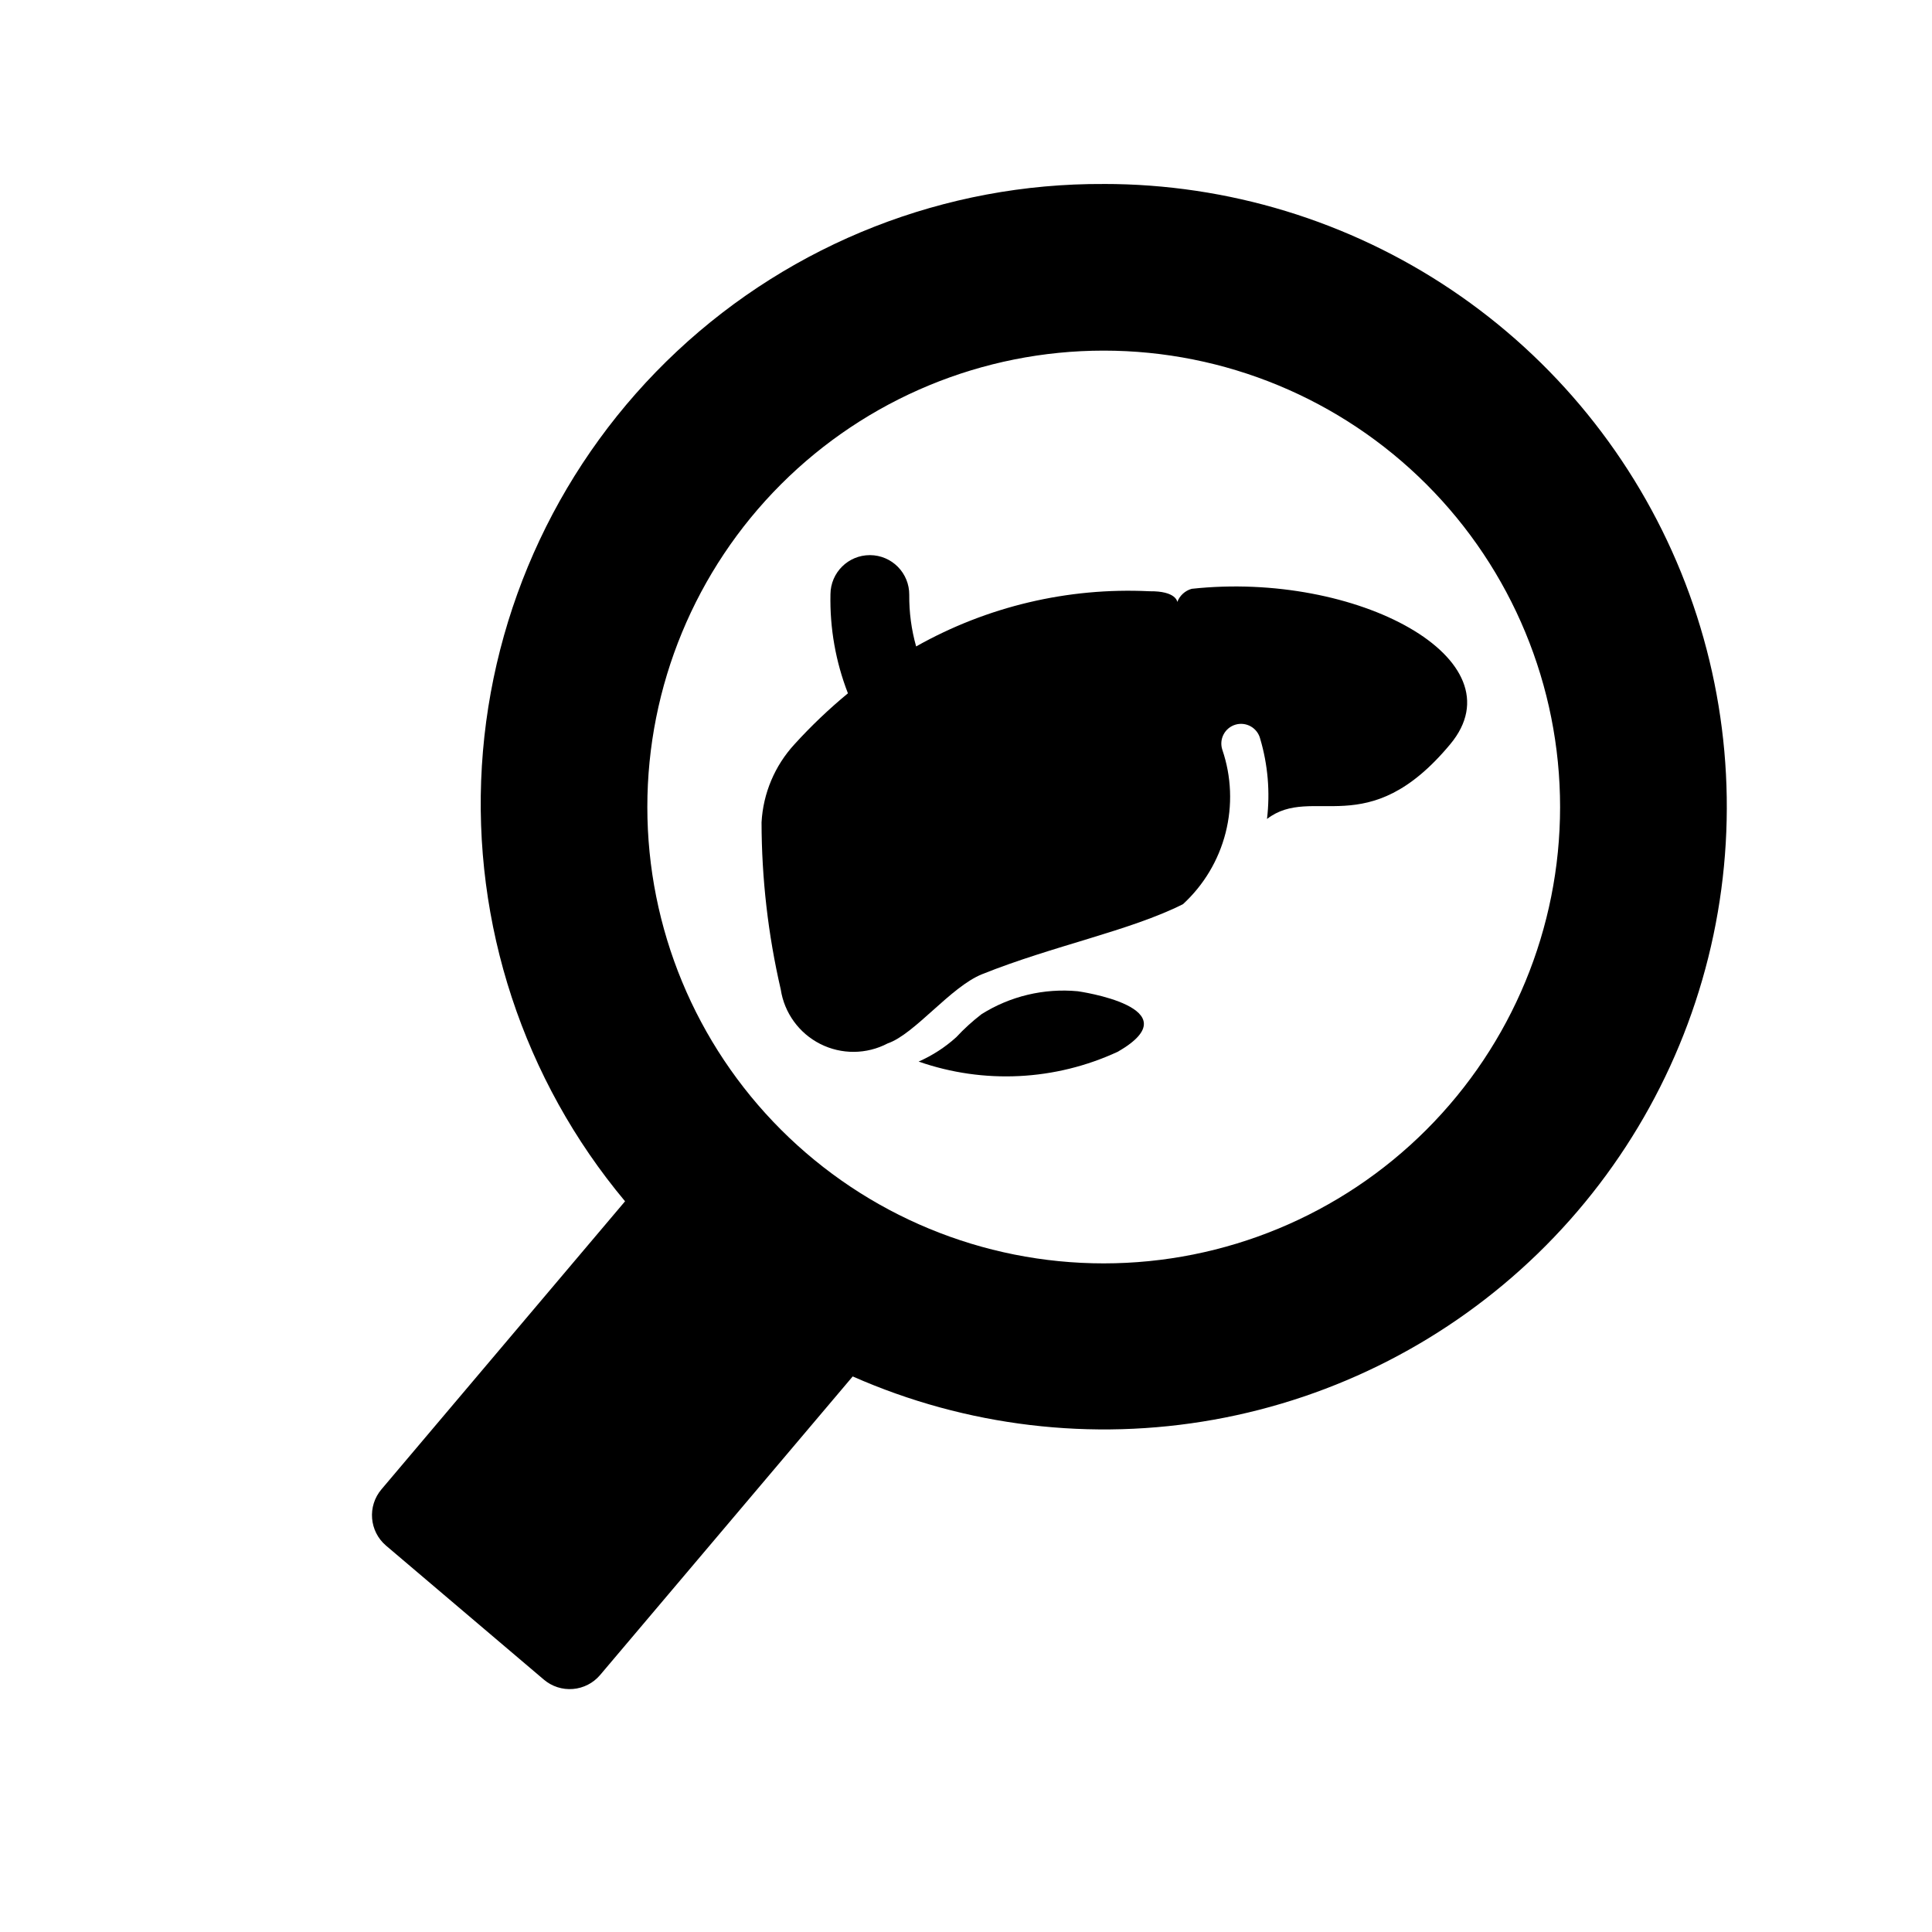
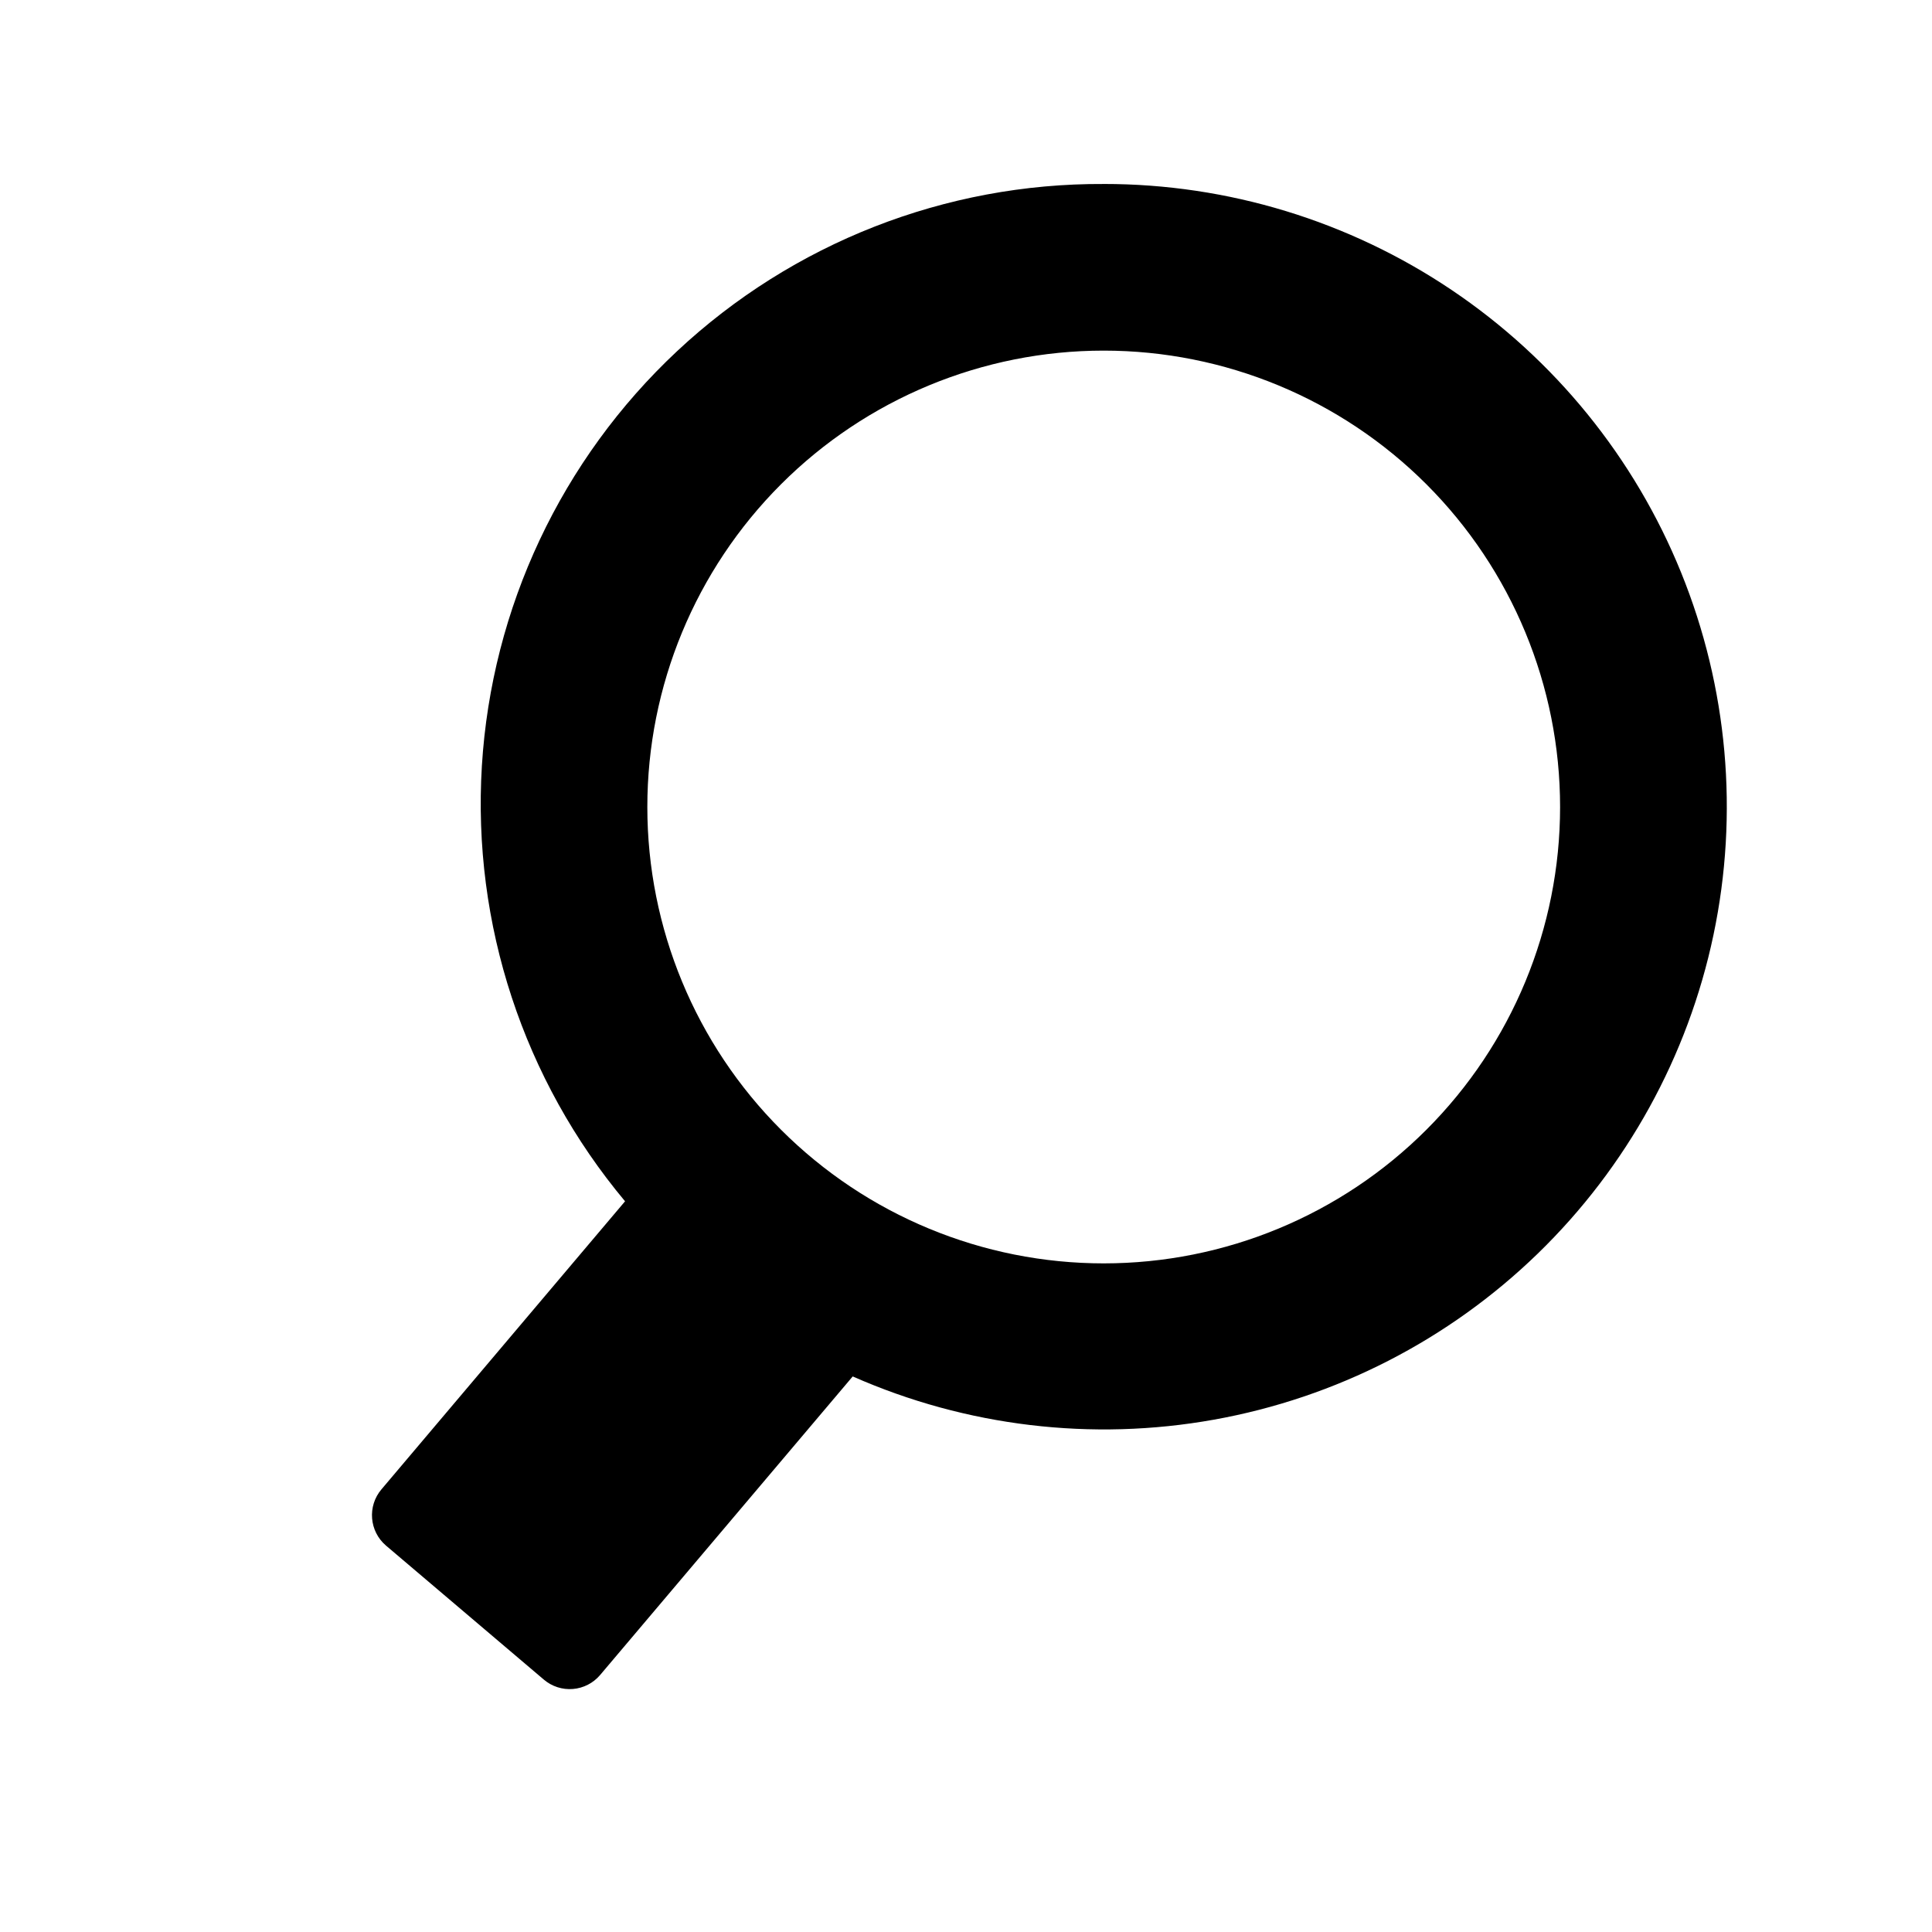
<svg xmlns="http://www.w3.org/2000/svg" fill="#000000" width="800px" height="800px" version="1.1" viewBox="144 144 512 512">
  <g>
    <path d="m436.51 192.76c-41.973-0.223-82.441 15.637-113.09 44.316-30.648 28.68-49.156 68.004-51.719 109.9-2.559 41.895 11.016 83.184 37.945 115.38l-64.551 76.328c-3.785 4.457-3.242 11.137 1.211 14.926l41.816 35.504c2.137 1.82 4.91 2.715 7.707 2.484 2.797-0.227 5.387-1.559 7.203-3.699l66.945-79.129c30.059 13.266 63.398 17.254 95.742 11.453 32.34-5.797 62.215-21.121 85.797-44 23.582-22.883 39.797-52.285 46.566-84.438 6.769-32.152 3.785-65.598-8.566-96.043-12.355-30.449-33.516-56.516-60.773-74.863-27.258-18.348-59.375-28.141-92.234-28.125zm0 286.05c-32.078 0.004-62.844-12.734-85.527-35.414-22.684-22.68-35.43-53.441-35.434-85.52s12.738-62.844 35.418-85.527c22.684-22.684 53.445-35.43 85.523-35.43s62.84 12.742 85.523 35.422c22.684 22.684 35.426 53.445 35.426 85.523 0 32.074-12.738 62.836-35.418 85.516-22.676 22.684-53.438 35.426-85.512 35.43z" />
-     <path d="m459.82 300.04c-1.754 0.488-3.172 1.781-3.824 3.481 0 0-0.219-2.945-7.43-2.832v-0.004c-21.562-1.043-42.977 4.027-61.781 14.629-1.254-4.453-1.867-9.059-1.824-13.684 0.02-2.769-1.062-5.43-3.004-7.402-1.941-1.973-4.59-3.094-7.359-3.113h-0.078c-5.734 0-10.395 4.625-10.438 10.359-0.195 8.973 1.379 17.895 4.629 26.262-5.039 4.16-9.773 8.672-14.168 13.508-5.219 5.676-8.305 12.988-8.723 20.688 0.023 14.902 1.727 29.754 5.086 44.273 0.949 6.231 4.856 11.617 10.48 14.457s12.277 2.785 17.855-0.148c7.18-2.457 16.641-14.973 25.031-18.344 18.895-7.574 39.172-11.492 53.215-18.547l0.004 0.004c5.523-5.074 9.453-11.648 11.305-18.914 1.855-7.269 1.555-14.922-0.867-22.02-0.445-1.348-0.324-2.816 0.336-4.07 0.66-1.258 1.801-2.188 3.164-2.586 1.359-0.398 2.824-0.227 4.055 0.477s2.125 1.875 2.477 3.25c2.043 6.894 2.66 14.129 1.809 21.27 12.105-9.289 26.641 6.551 48.555-19.805 18.797-22.547-24.797-45.941-68.504-41.188z" />
-     <path d="m429.61 406.69c-8.934-0.836-17.895 1.301-25.488 6.074-2.402 1.848-4.648 3.891-6.707 6.109-2.957 2.672-6.32 4.852-9.969 6.457 17.281 6.027 36.227 5.082 52.824-2.629 20.23-11.684-10.66-16.012-10.66-16.012z" />
  </g>
</svg>